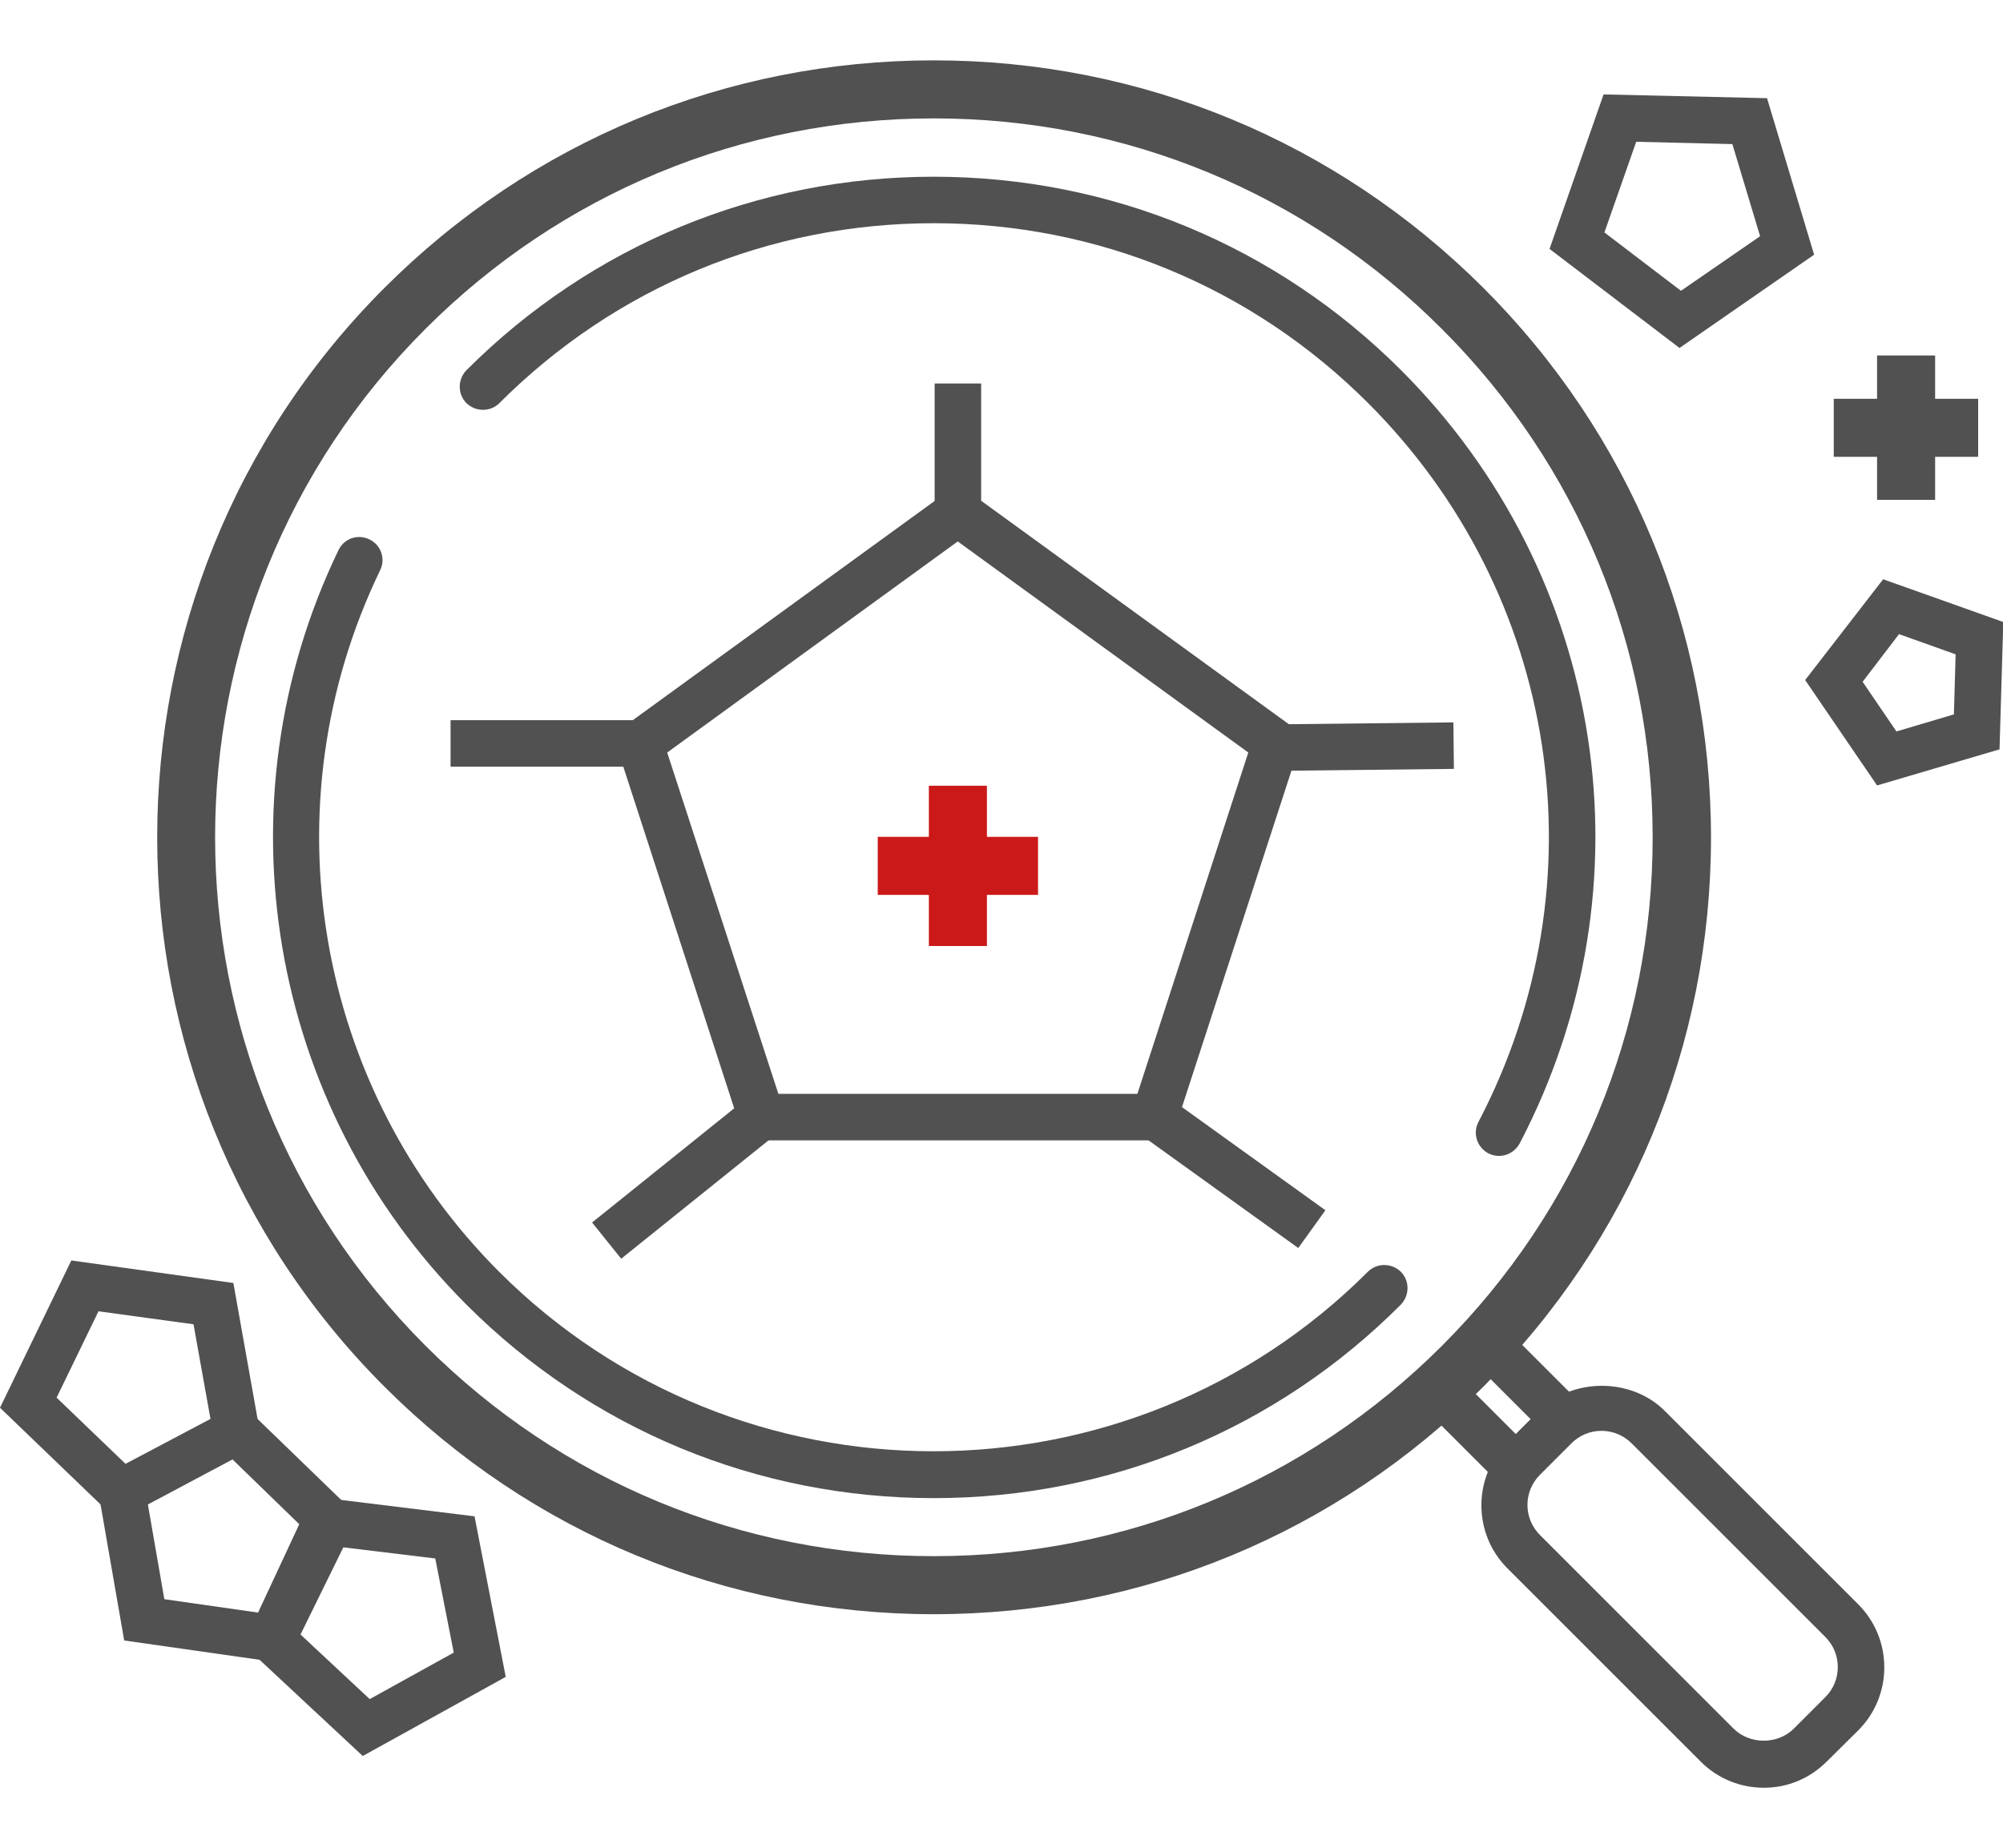
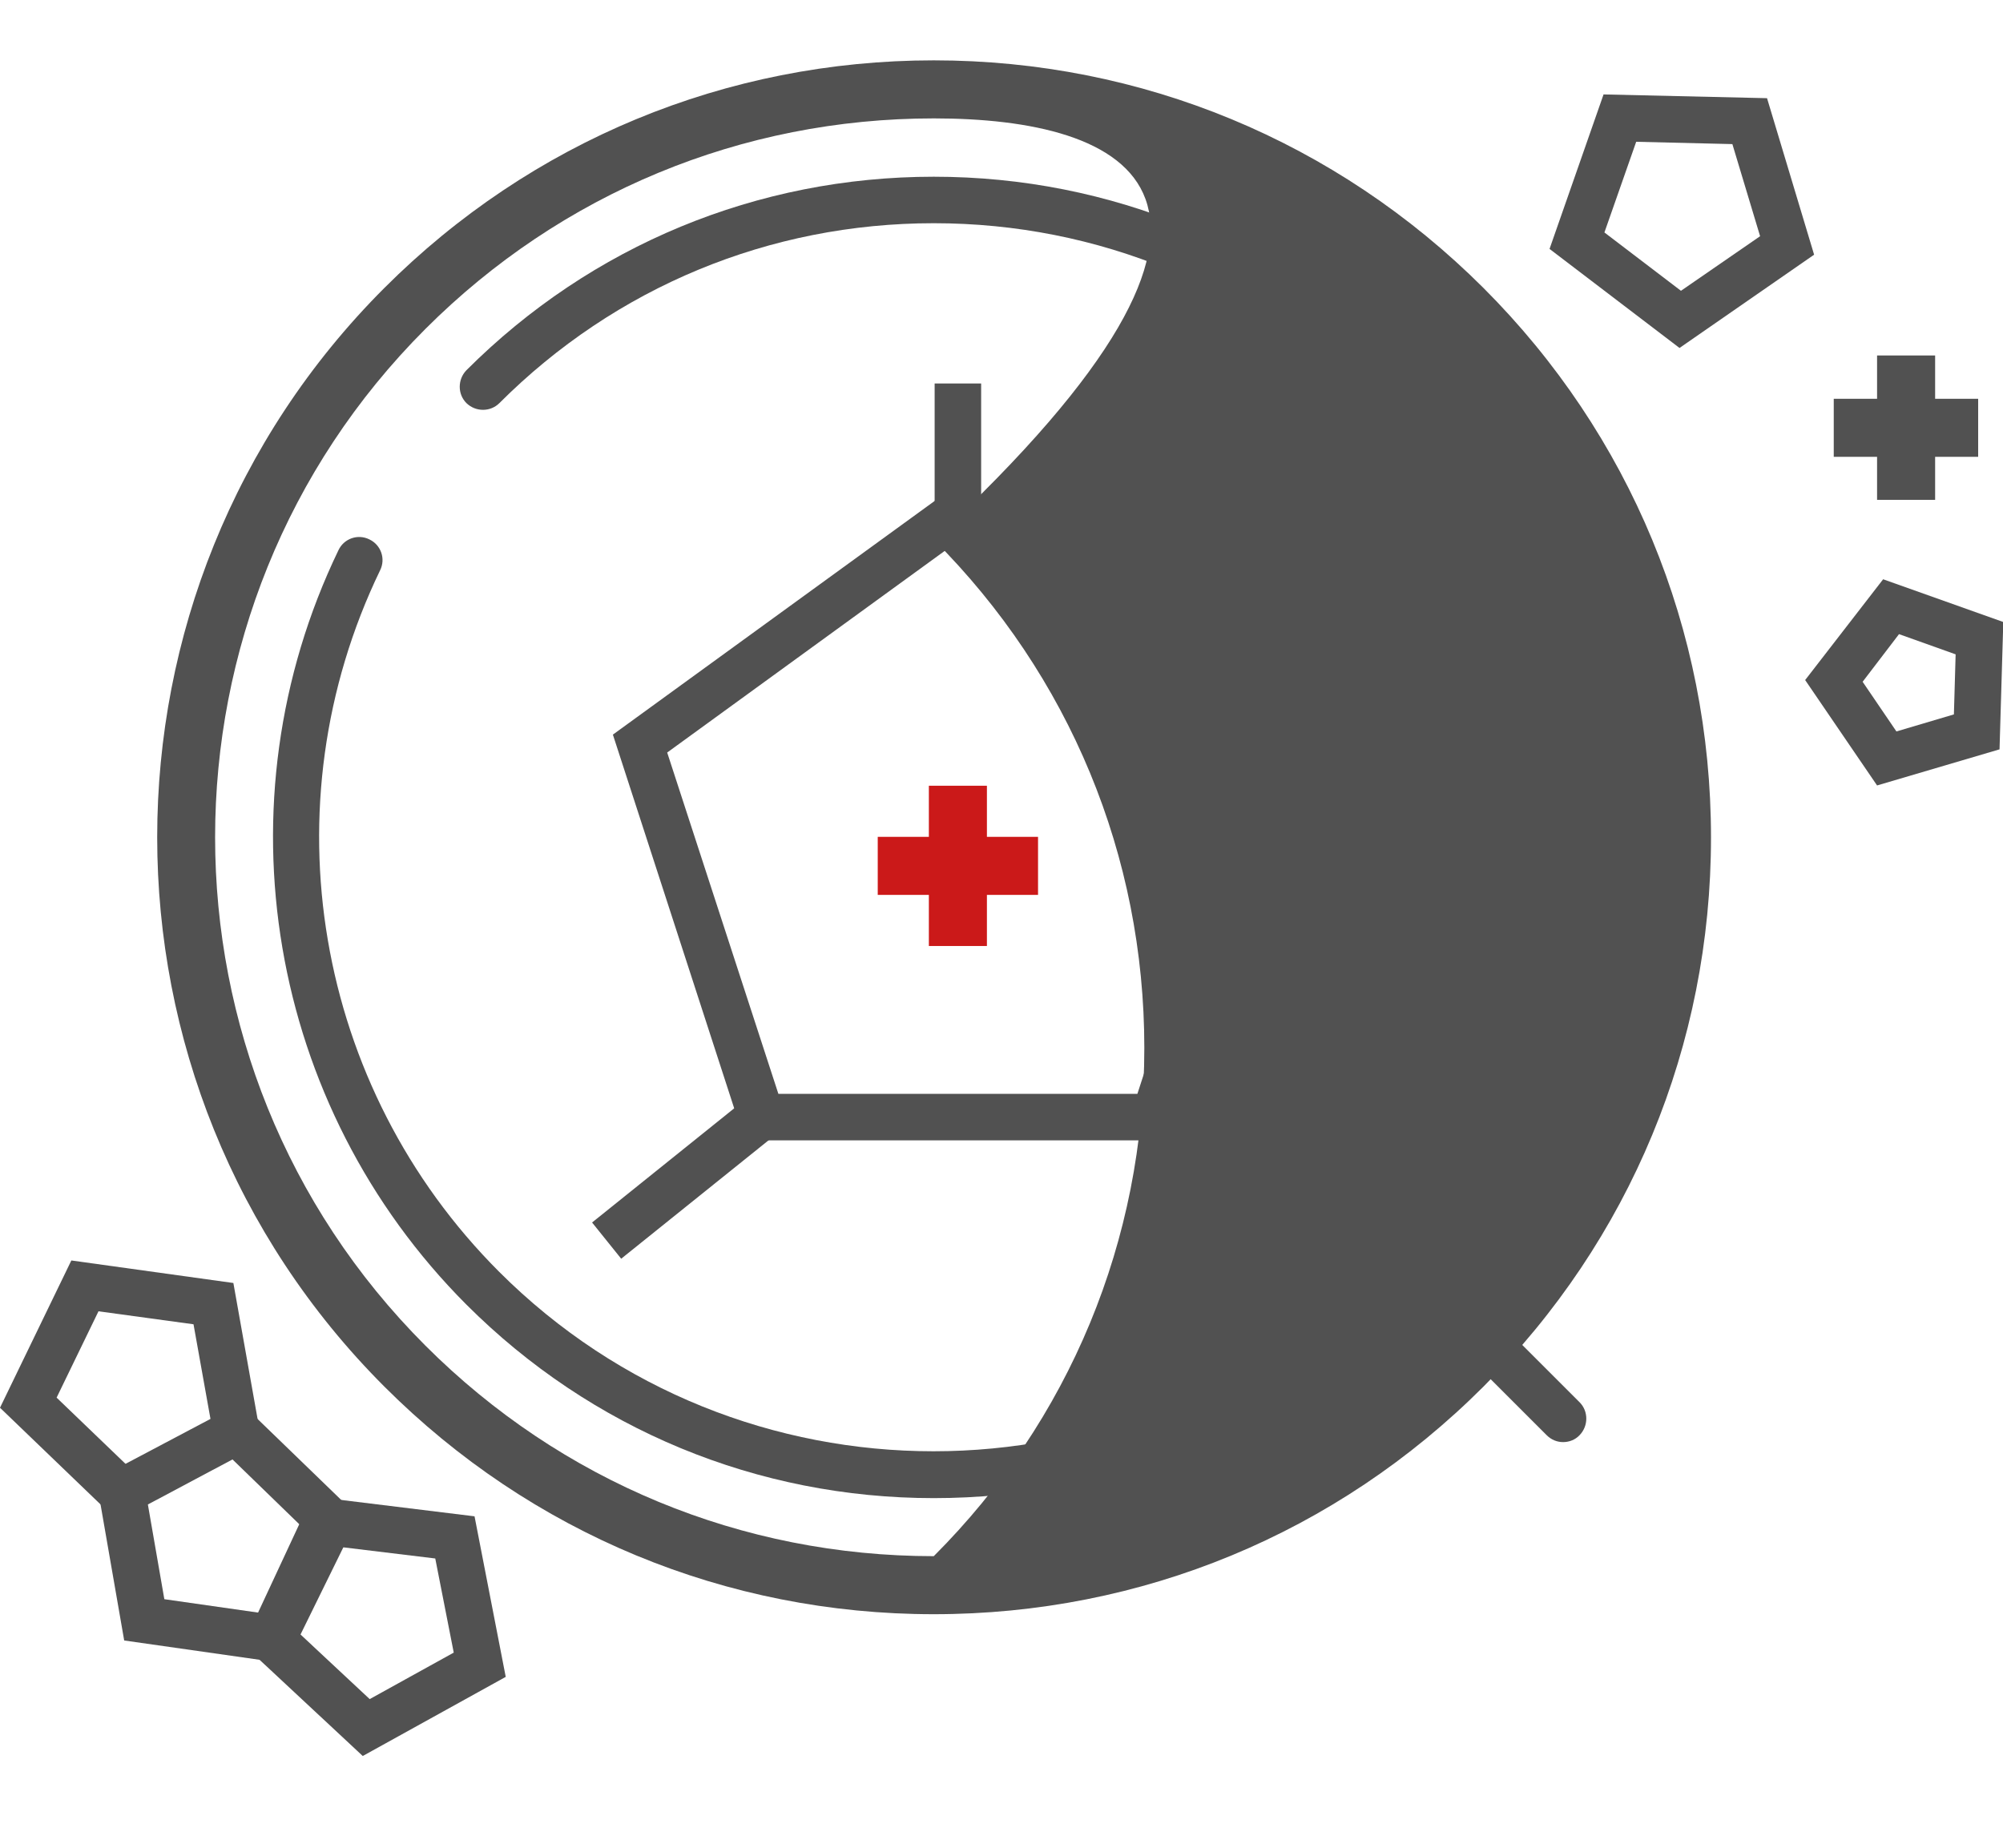
<svg xmlns="http://www.w3.org/2000/svg" version="1.1" id="Layer_1" x="0px" y="0px" viewBox="0 0 69.35 64" style="enable-background:new 0 0 69.35 64;" xml:space="preserve">
  <style type="text/css">
	.st0{fill:#515151;}
	.st1{fill:#CB1919;}
</style>
  <g>
    <g>
      <g>
-         <path class="st0" d="M32.33,55.9c-7.19,0-13.94-2.8-19.02-7.88c-10.49-10.49-10.49-27.56,0-38.05     c5.08-5.08,11.84-7.88,19.02-7.88c7.19,0,13.94,2.8,19.03,7.88c5.08,5.08,7.88,11.84,7.88,19.03c0,7.19-2.8,13.94-7.88,19.02     C46.27,53.11,39.52,55.9,32.33,55.9z M32.33,4.1c-6.65,0-12.9,2.59-17.6,7.29c-9.71,9.71-9.71,25.5,0,35.21     c4.7,4.7,10.95,7.29,17.6,7.29c6.65,0,12.9-2.59,17.6-7.29c4.7-4.7,7.29-10.95,7.29-17.6c0-6.65-2.59-12.9-7.29-17.6     C45.23,6.69,38.98,4.1,32.33,4.1z" />
+         <path class="st0" d="M32.33,55.9c-7.19,0-13.94-2.8-19.02-7.88c-10.49-10.49-10.49-27.56,0-38.05     c5.08-5.08,11.84-7.88,19.02-7.88c7.19,0,13.94,2.8,19.03,7.88c5.08,5.08,7.88,11.84,7.88,19.03c0,7.19-2.8,13.94-7.88,19.02     C46.27,53.11,39.52,55.9,32.33,55.9z M32.33,4.1c-6.65,0-12.9,2.59-17.6,7.29c-9.71,9.71-9.71,25.5,0,35.21     c4.7,4.7,10.95,7.29,17.6,7.29c4.7-4.7,7.29-10.95,7.29-17.6c0-6.65-2.59-12.9-7.29-17.6     C45.23,6.69,38.98,4.1,32.33,4.1z" />
        <path class="st0" d="M32.33,51.88c-6.11,0-11.86-2.38-16.18-6.7C9.28,38.3,7.5,27.8,11.72,19.05c0.19-0.4,0.67-0.57,1.07-0.37     c0.4,0.19,0.57,0.67,0.37,1.07c-3.93,8.14-2.27,17.9,4.12,24.29c8.29,8.29,21.79,8.29,30.08,0c0.31-0.31,0.82-0.31,1.14,0     c0.31,0.31,0.31,0.82,0,1.14C44.19,49.5,38.44,51.88,32.33,51.88z" />
        <path class="st0" d="M51.9,40.03c-0.13,0-0.25-0.03-0.37-0.09c-0.39-0.21-0.55-0.69-0.34-1.09c4.33-8.28,2.79-18.28-3.82-24.89     c-4.02-4.02-9.36-6.23-15.04-6.23c-5.68,0-11.02,2.21-15.04,6.23c-0.31,0.31-0.82,0.31-1.14,0c-0.31-0.31-0.31-0.82,0-1.14     c4.32-4.32,10.07-6.7,16.18-6.7c6.11,0,11.86,2.38,16.18,6.7c7.11,7.11,8.76,17.87,4.11,26.77     C52.47,39.87,52.19,40.03,51.9,40.03z" />
      </g>
      <g>
-         <path class="st0" d="M61.07,61.91c-0.82,0-1.6-0.32-2.18-0.9l-6.7-6.7c-1.2-1.2-1.2-3.16,0-4.36l1.09-1.09     c1.16-1.16,3.2-1.16,4.36,0l6.7,6.7c0.58,0.58,0.9,1.36,0.9,2.18c0,0.82-0.32,1.6-0.9,2.18L63.25,61     C62.66,61.59,61.89,61.91,61.07,61.91z M55.45,49.55c-0.39,0-0.76,0.15-1.04,0.43l-1.09,1.09c-0.58,0.58-0.58,1.51,0,2.09     l6.7,6.7c0.56,0.56,1.53,0.56,2.09,0l1.09-1.09c0.28-0.28,0.43-0.65,0.43-1.04c0-0.39-0.15-0.76-0.43-1.04l-6.7-6.7     C56.22,49.71,55.85,49.55,55.45,49.55z" />
        <g>
-           <path class="st0" d="M52.47,51.6c-0.21,0-0.41-0.08-0.57-0.24l-2.65-2.65c-0.31-0.31-0.31-0.82,0-1.14s0.82-0.31,1.14,0      l2.65,2.65c0.31,0.31,0.31,0.82,0,1.14C52.88,51.52,52.67,51.6,52.47,51.6z" />
          <path class="st0" d="M54.12,49.94c-0.21,0-0.41-0.08-0.57-0.24l-2.65-2.65c-0.31-0.31-0.31-0.82,0-1.14s0.82-0.31,1.14,0      l2.65,2.65c0.31,0.31,0.31,0.82,0,1.14C54.54,49.86,54.33,49.94,54.12,49.94z" />
        </g>
      </g>
    </g>
  </g>
  <polygon class="st1" points="35.94,28.98 34.17,28.98 34.17,27.21 32.16,27.21 32.16,28.98 30.39,28.98 30.39,30.99 32.16,30.99   32.16,32.76 34.17,32.76 34.17,30.99 35.94,30.99 " />
  <g>
    <rect x="63.49" y="13.81" class="st0" width="5" height="2.01" />
    <rect x="64.99" y="12.31" class="st0" width="2.01" height="5" />
  </g>
  <path class="st0" d="M9.91,57.61l-5.61-0.8l-0.97-5.58l5.01-2.65l4.07,3.94L9.91,57.61z M5.69,55.38l3.29,0.47l1.46-2.99l-2.39-2.32  L5.12,52.1L5.69,55.38z" />
  <path class="st0" d="M58.15,12.05l-4.5-3.43l1.87-5.35l5.66,0.13l1.63,5.42L58.15,12.05z M55.55,8.05l2.65,2.02l2.74-1.89  l-0.96-3.19l-3.33-0.08L55.55,8.05z" />
  <path class="st0" d="M64.99,27.2l-2.49-3.65l2.7-3.49l4.16,1.48l-0.13,4.41L64.99,27.2z M64.49,23.61l1.17,1.72l1.99-0.59l0.06-2.08  l-1.96-0.7L64.49,23.61z" />
  <path class="st0" d="M12.56,60.81l-4.14-3.86l2.39-5.13l5.62,0.69l1.08,5.56L12.56,60.81z M10.37,56.57l2.43,2.27l2.91-1.61  l-0.64-3.26l-3.3-0.4L10.37,56.57z" />
  <polygon class="st0" points="3.66,52.27 0,48.75 2.47,43.65 8.08,44.43 8.97,49.43 7.39,49.71 6.7,45.86 3.41,45.41 1.96,48.4   4.78,51.11 " />
  <g>
    <path class="st0" d="M40.55,39.49H25.78l-4.56-14.05l11.95-8.68l11.95,8.68L40.55,39.49z M26.95,37.88h12.43l3.84-11.82   l-10.06-7.31l-10.06,7.31L26.95,37.88z" />
    <rect x="42.01" y="37.51" transform="matrix(0.584 -0.812 0.812 0.584 -15.239 51.687)" class="st0" width="1.61" height="6.4" />
    <rect x="44.36" y="25.06" transform="matrix(1 -0.011 0.011 1 -0.275 0.51)" class="st0" width="5.96" height="1.61" />
    <rect x="32.36" y="13.28" class="st0" width="1.61" height="4.47" />
-     <rect x="15.6" y="24.94" class="st0" width="6.56" height="1.61" />
    <rect x="20.28" y="40.02" transform="matrix(0.779 -0.626 0.626 0.779 -20.351 23.855)" class="st0" width="6.84" height="1.61" />
  </g>
</svg>